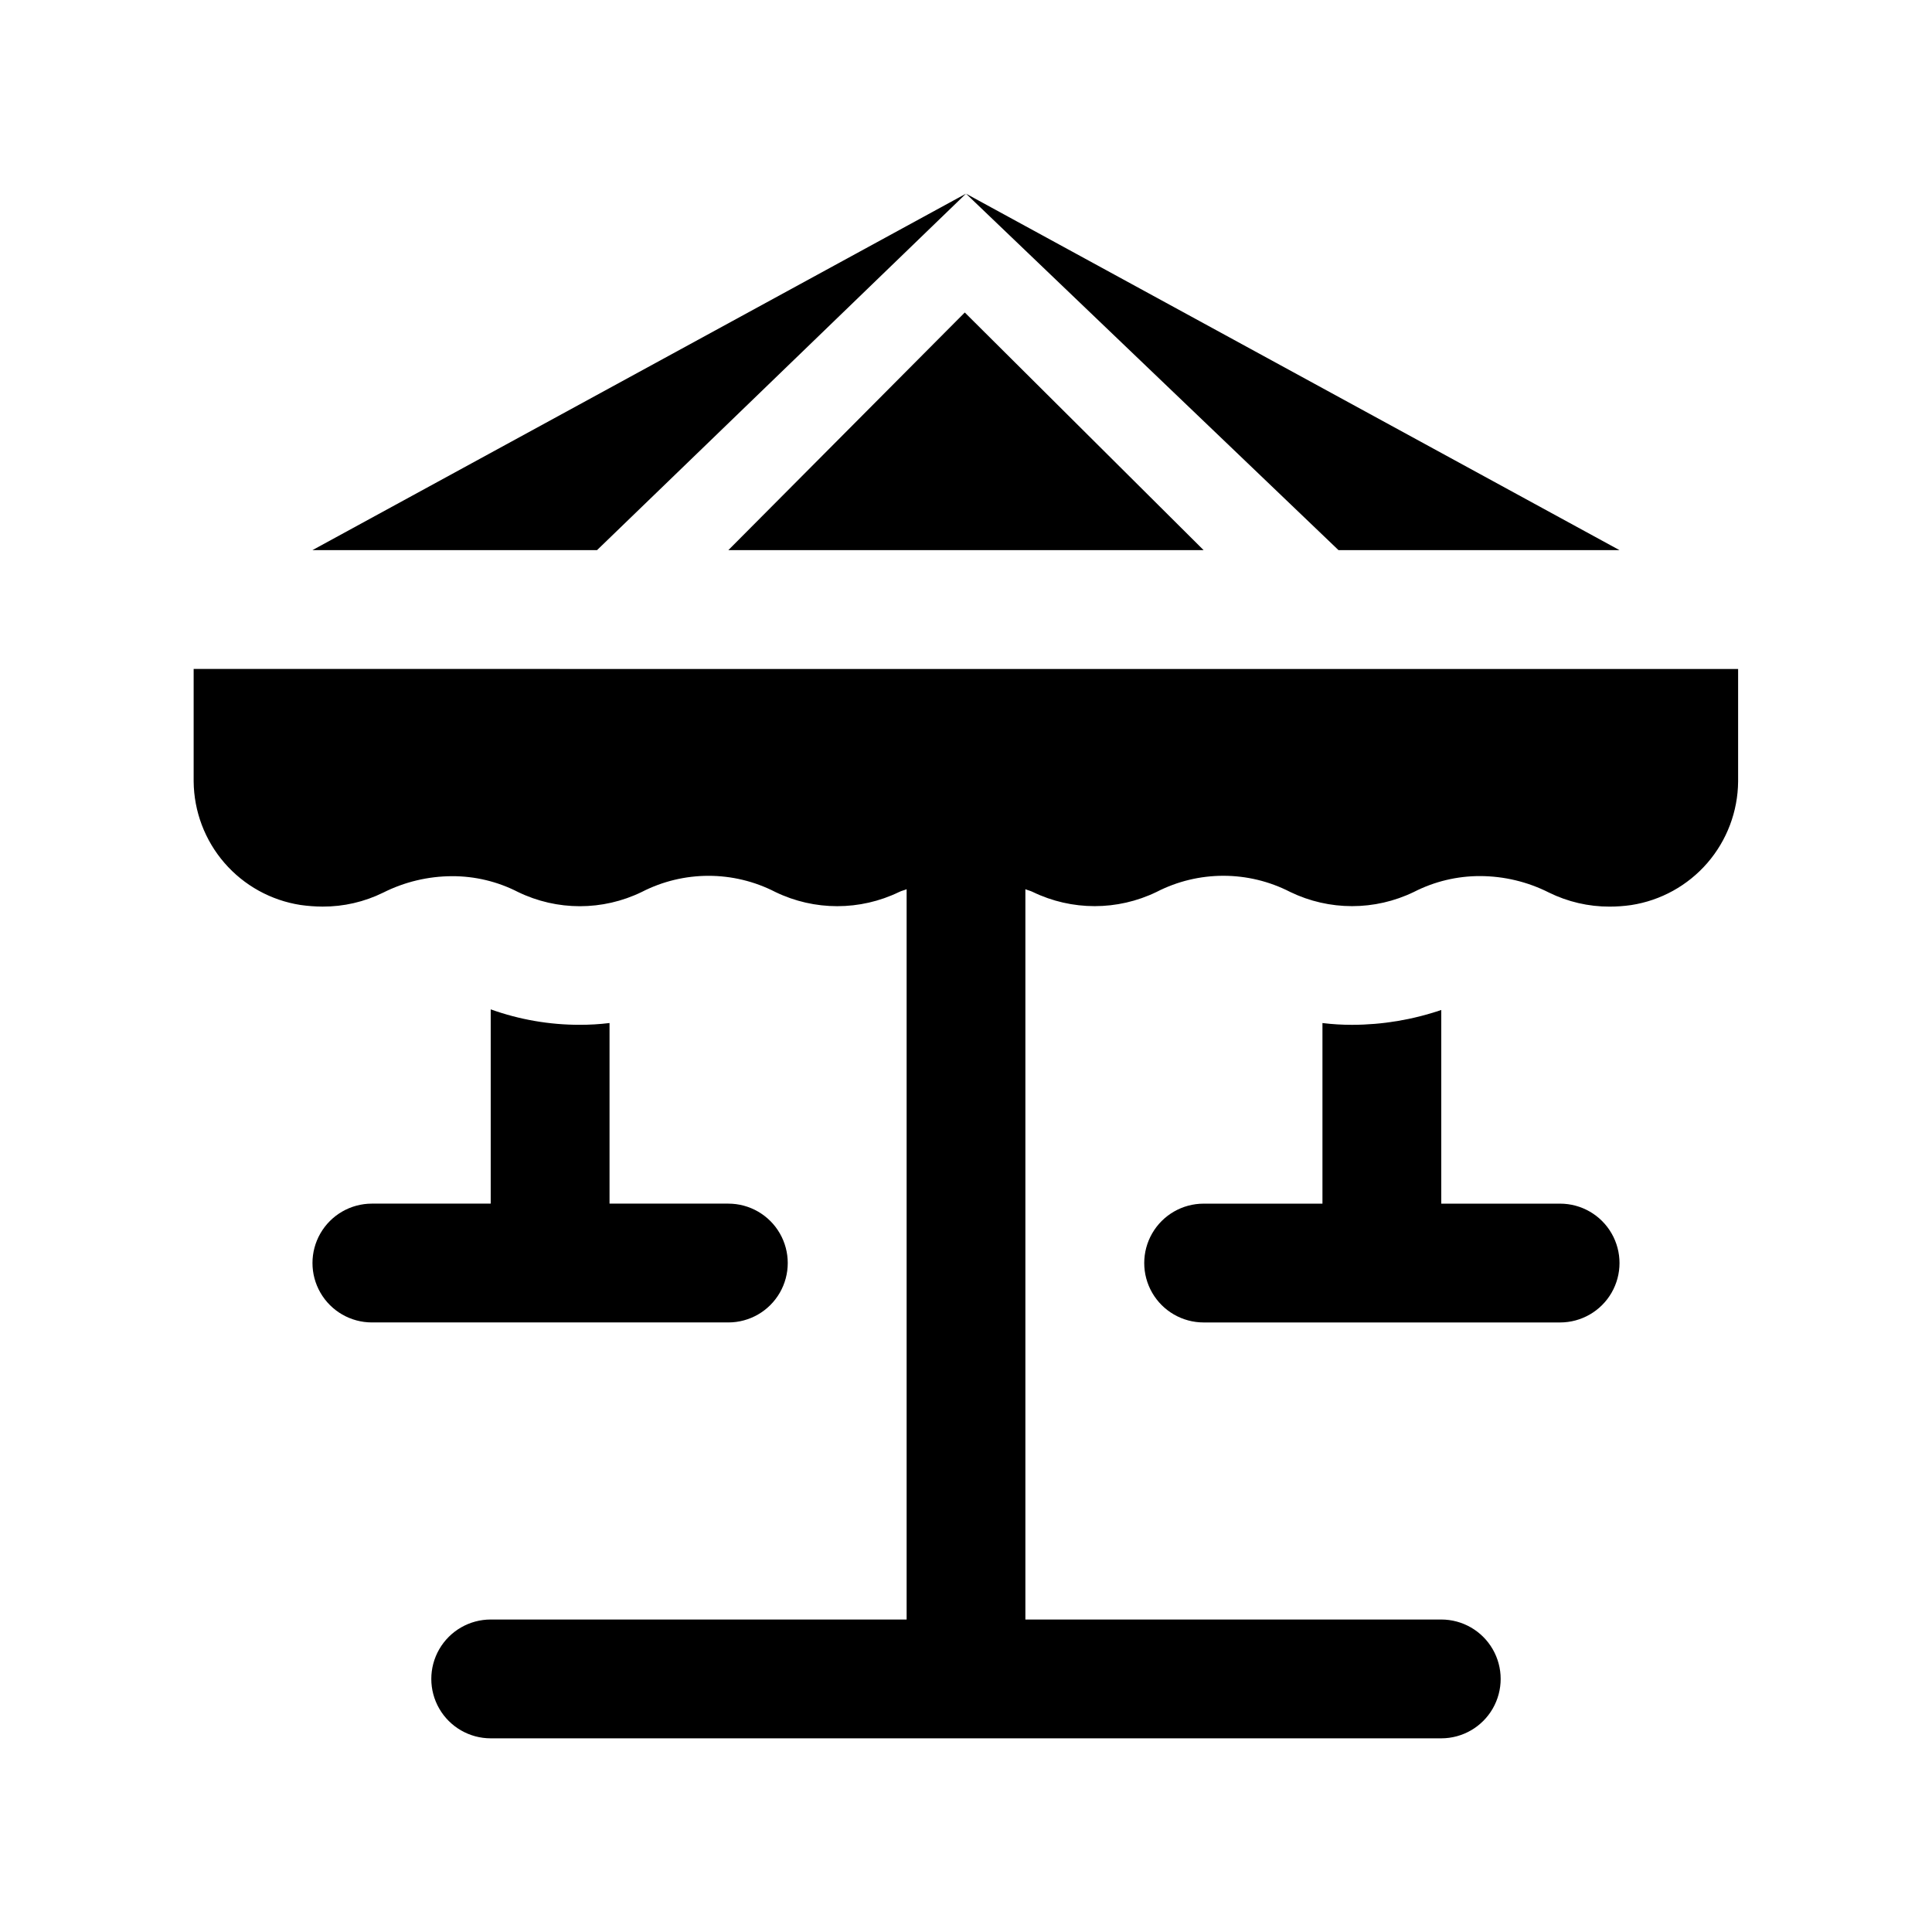
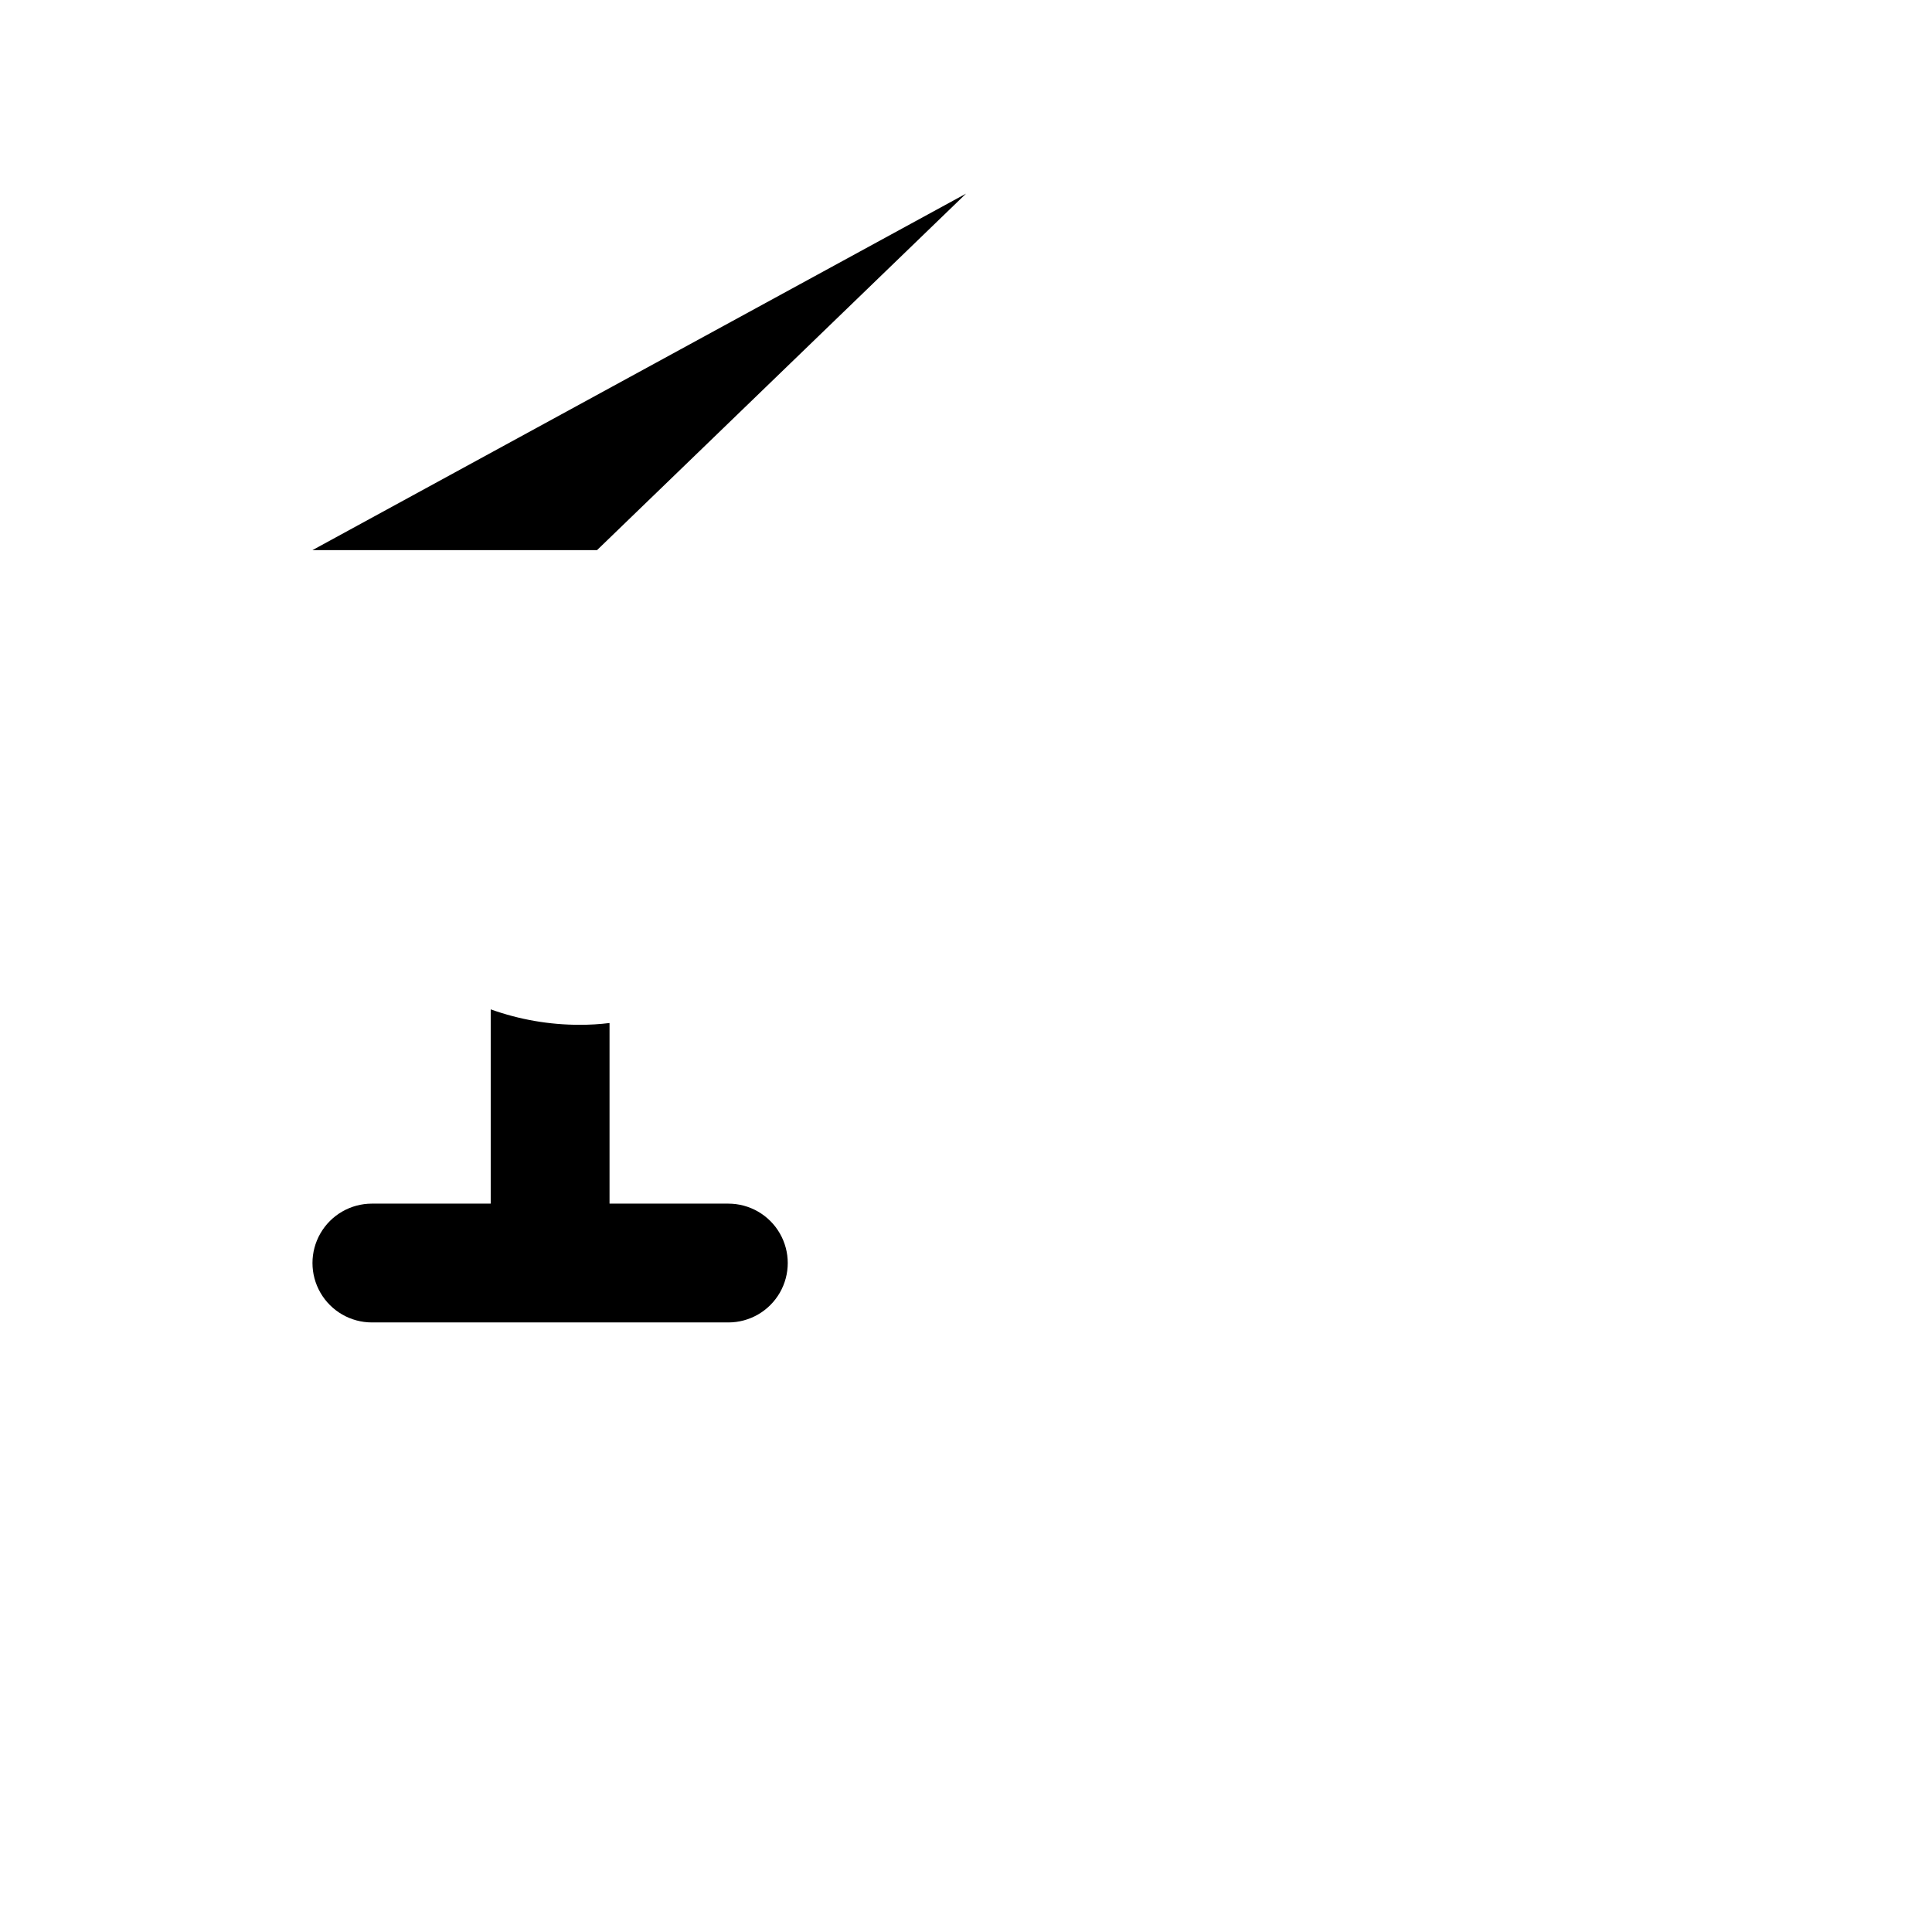
<svg xmlns="http://www.w3.org/2000/svg" fill="#000000" width="800px" height="800px" version="1.1" viewBox="144 144 512 512">
  <g>
-     <path d="m557.44 462.98h-31.488v-51.328c-7.602 2.594-15.582 3.922-23.613 3.938-2.633 0.004-5.262-0.152-7.875-0.473v47.863h-31.484c-5.625 0-10.824 3-13.637 7.871s-2.812 10.871 0 15.742 8.012 7.871 13.637 7.871h94.465-0.004c5.625 0 10.824-3 13.637-7.871s2.812-10.871 0-15.742-8.012-7.871-13.637-7.871z" />
    <path d="m337.02 494.46c5.625 0 10.82-3 13.633-7.871s2.812-10.871 0-15.742-8.008-7.871-13.633-7.871h-31.488v-47.863c-2.613 0.32-5.242 0.477-7.871 0.473-8.051 0.012-16.043-1.375-23.617-4.094v51.484h-31.488c-5.625 0-10.824 3-13.637 7.871s-2.812 10.871 0 15.742 8.012 7.871 13.637 7.871z" />
-     <path d="m195.32 321.28v29.82c0.074 7.93 2.965 15.578 8.156 21.574 5.191 5.996 12.344 9.949 20.184 11.156 1.93 0.273 3.879 0.418 5.828 0.426 5.566 0.023 11.062-1.242 16.059-3.699 5.66-2.848 11.906-4.34 18.246-4.359 6.074-0.02 12.066 1.418 17.477 4.188 10.352 5.027 22.441 5.027 32.793 0 11.113-5.711 24.297-5.711 35.41 0 10.359 5.016 22.449 5.016 32.809 0 0.645-0.332 1.34-0.441 1.984-0.738v193.54h-110.22c-5.625 0-10.824 3-13.637 7.871-2.812 4.871-2.812 10.875 0 15.746 2.812 4.871 8.012 7.871 13.637 7.871h251.9c5.625 0 10.824-3 13.637-7.871 2.812-4.871 2.812-10.875 0-15.746-2.812-4.871-8.012-7.871-13.637-7.871h-110.21v-193.54c0.645 0.285 1.309 0.41 1.953 0.723v0.004c10.359 5.016 22.449 5.016 32.809 0 11.113-5.711 24.297-5.711 35.41 0 10.355 5.016 22.438 5.016 32.793 0 5.43-2.777 11.441-4.219 17.539-4.207 6.336 0.016 12.578 1.508 18.234 4.363 5 2.465 10.5 3.742 16.074 3.731 1.918 0 3.832-0.137 5.731-0.41 7.84-1.207 15-5.164 20.191-11.16 5.191-6 8.078-13.652 8.148-21.586v-29.82z" />
    <path d="m400 195.32-173.19 94.465h75.414z" />
-     <path d="m337.02 289.79h125.95l-63.293-62.977z" />
-     <path d="m573.18 289.79-173.18-94.465 98.715 94.465z" />
+     <path d="m337.02 289.79h125.95z" />
  </g>
</svg>